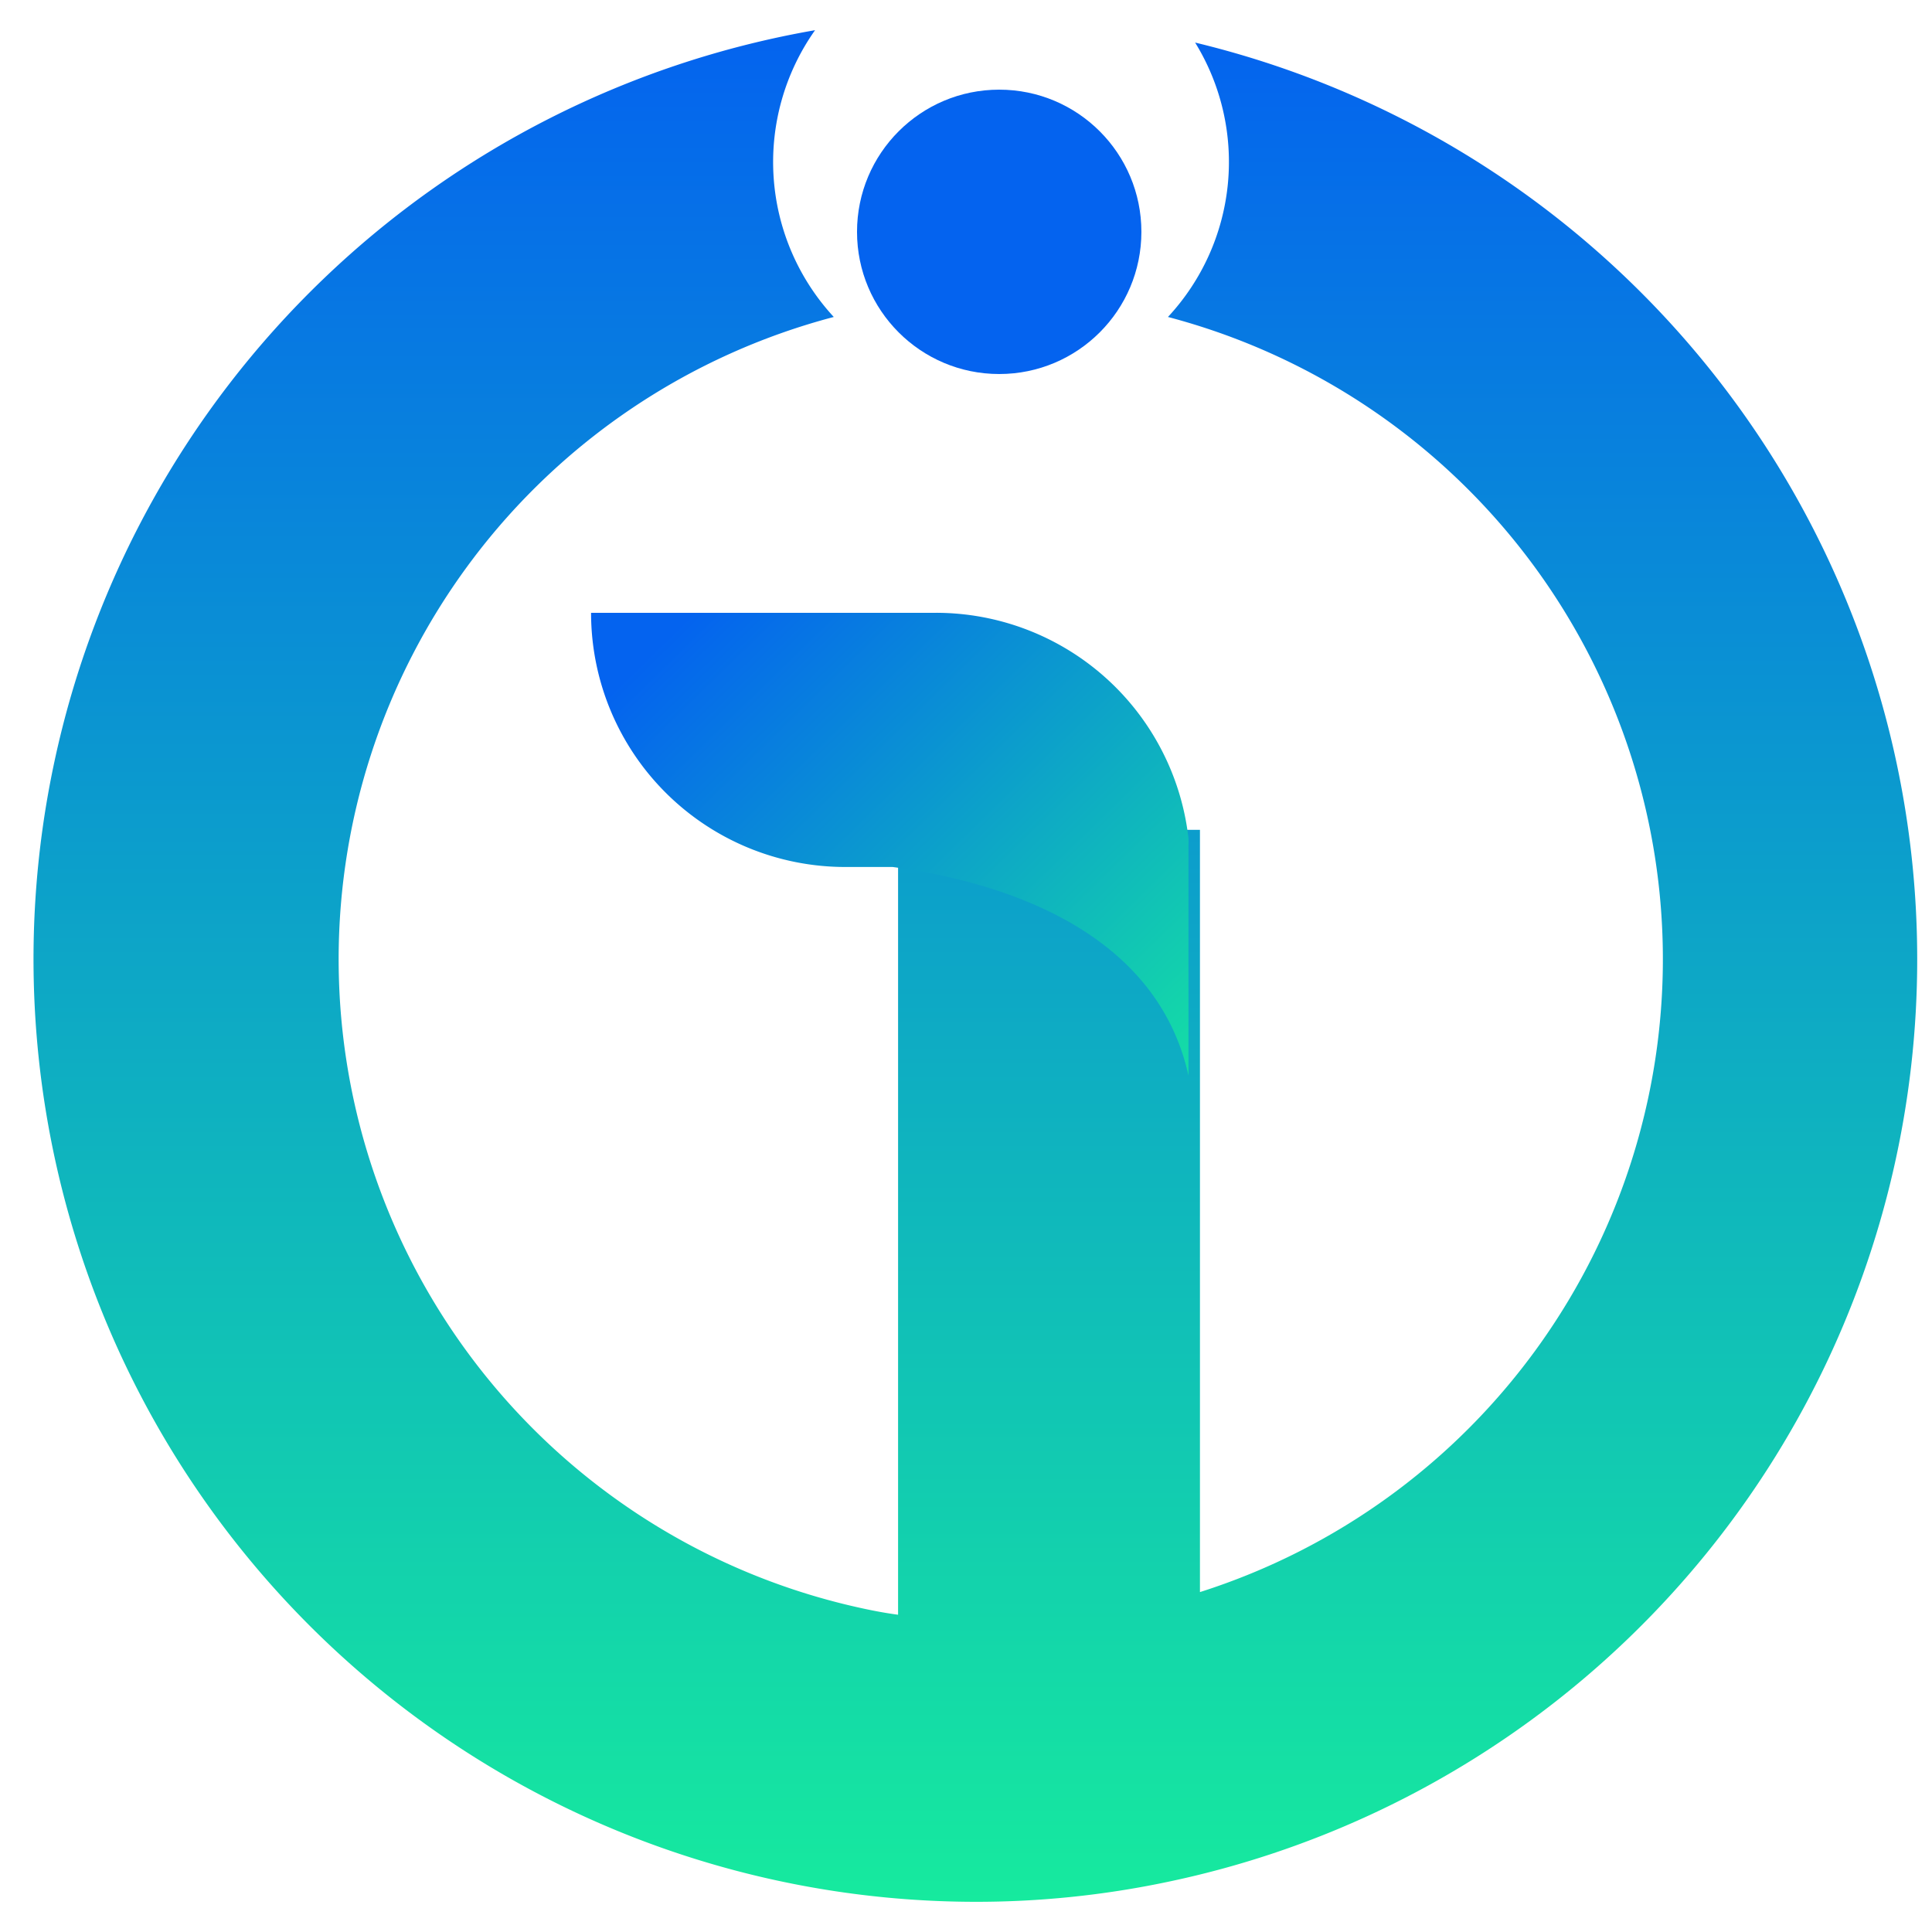
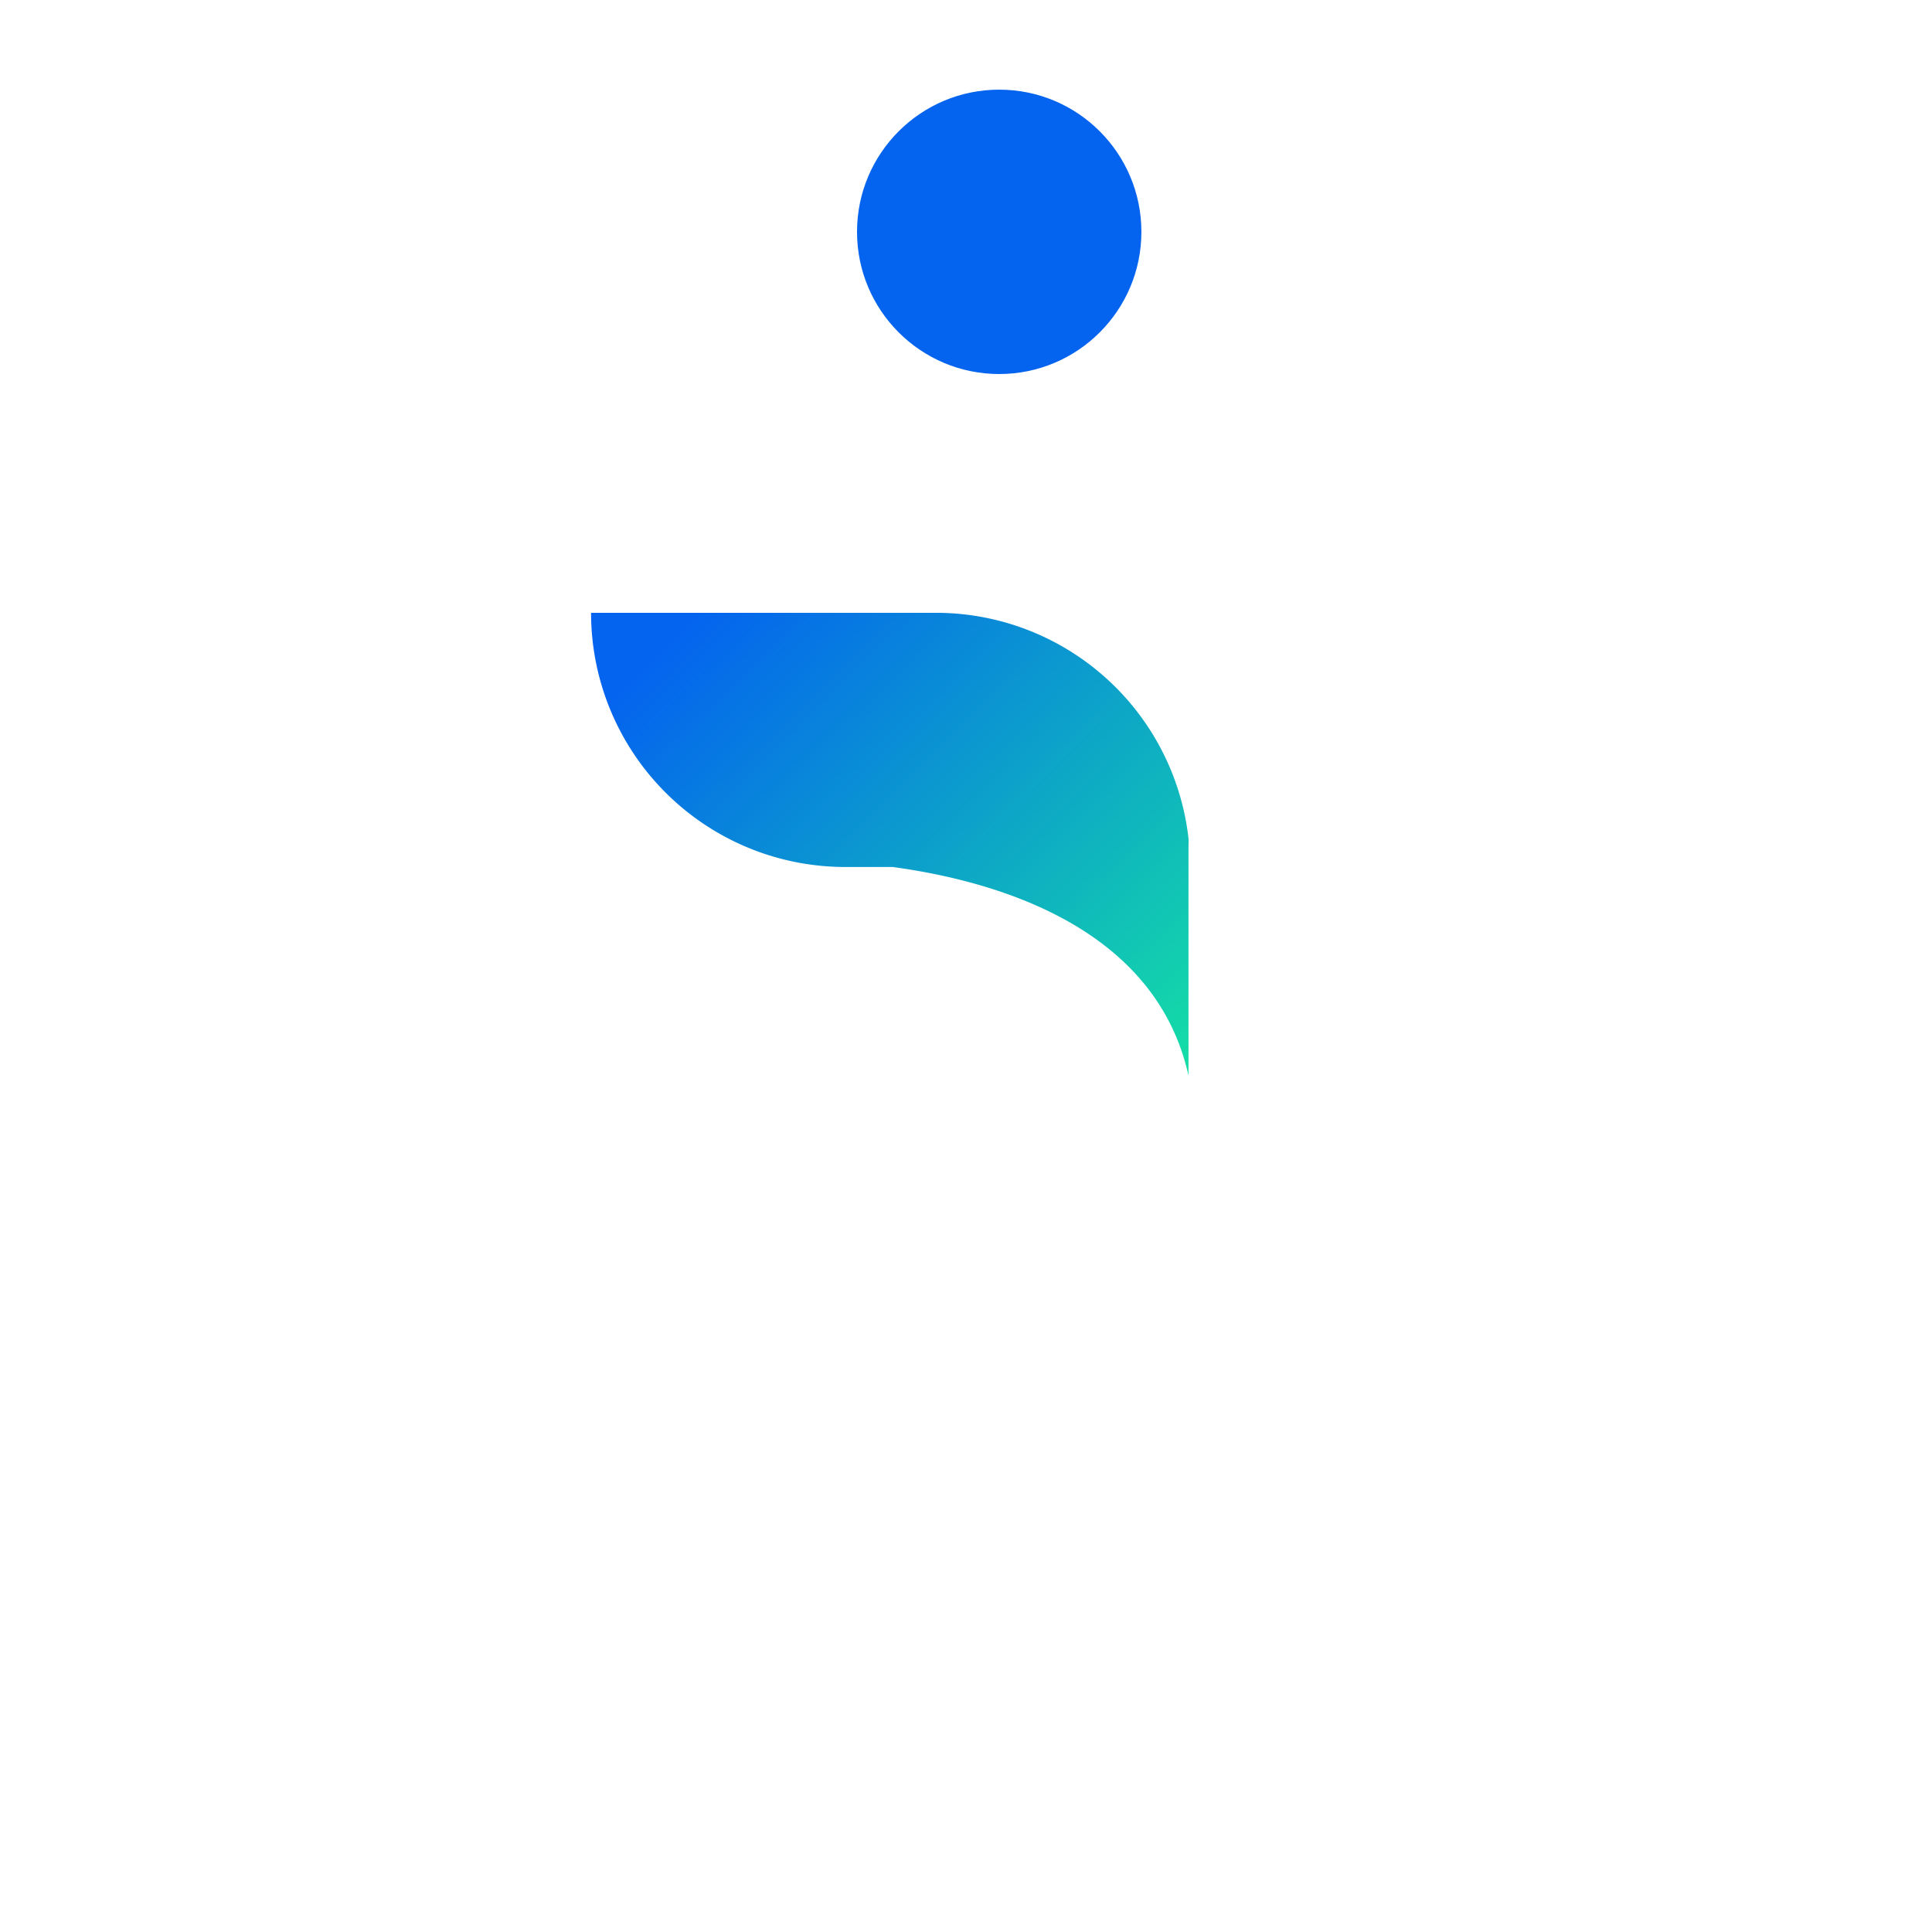
<svg xmlns="http://www.w3.org/2000/svg" xmlns:xlink="http://www.w3.org/1999/xlink" id="Layer_1" data-name="Layer 1" viewBox="0 0 64 64">
  <defs>
    <style>.cls-1{fill:#0463ef;}.cls-2{fill:url(#linear-gradient);}.cls-3{fill:url(#linear-gradient-2);}</style>
    <linearGradient id="linear-gradient" x1="32.29" y1="1" x2="32.29" y2="63" gradientUnits="userSpaceOnUse">
      <stop offset="0" stop-color="#0463ef" />
      <stop offset="1" stop-color="#16ea9e" />
    </linearGradient>
    <linearGradient id="linear-gradient-2" x1="24.18" y1="19.08" x2="41.41" y2="36.71" xlink:href="#linear-gradient" />
  </defs>
  <circle class="cls-1" cx="33.1" cy="7.68" r="4.71" />
-   <path class="cls-2" d="M63.51,31.77A31.22,31.22,0,0,1,38.63,62.35a30.78,30.78,0,0,1-6.34.65A31.23,31.23,0,0,1,27,1a7.56,7.56,0,0,0,.62,9.5,22,22,0,0,0,1,42.79c.37.08.75.15,1.13.2v-26h10V52.74A22,22,0,0,0,38.69,10.5a7.54,7.54,0,0,0,.9-9.09A31.23,31.23,0,0,1,63.51,31.77Z" />
  <path class="cls-3" d="M39.37,28v7.63c-1.09-4.91-6.34-6.44-9.8-6.91H28a8.42,8.42,0,0,1-8.42-8.42H31a8.42,8.42,0,0,1,8.37,7.47A2,2,0,0,1,39.37,28Z" />
</svg>